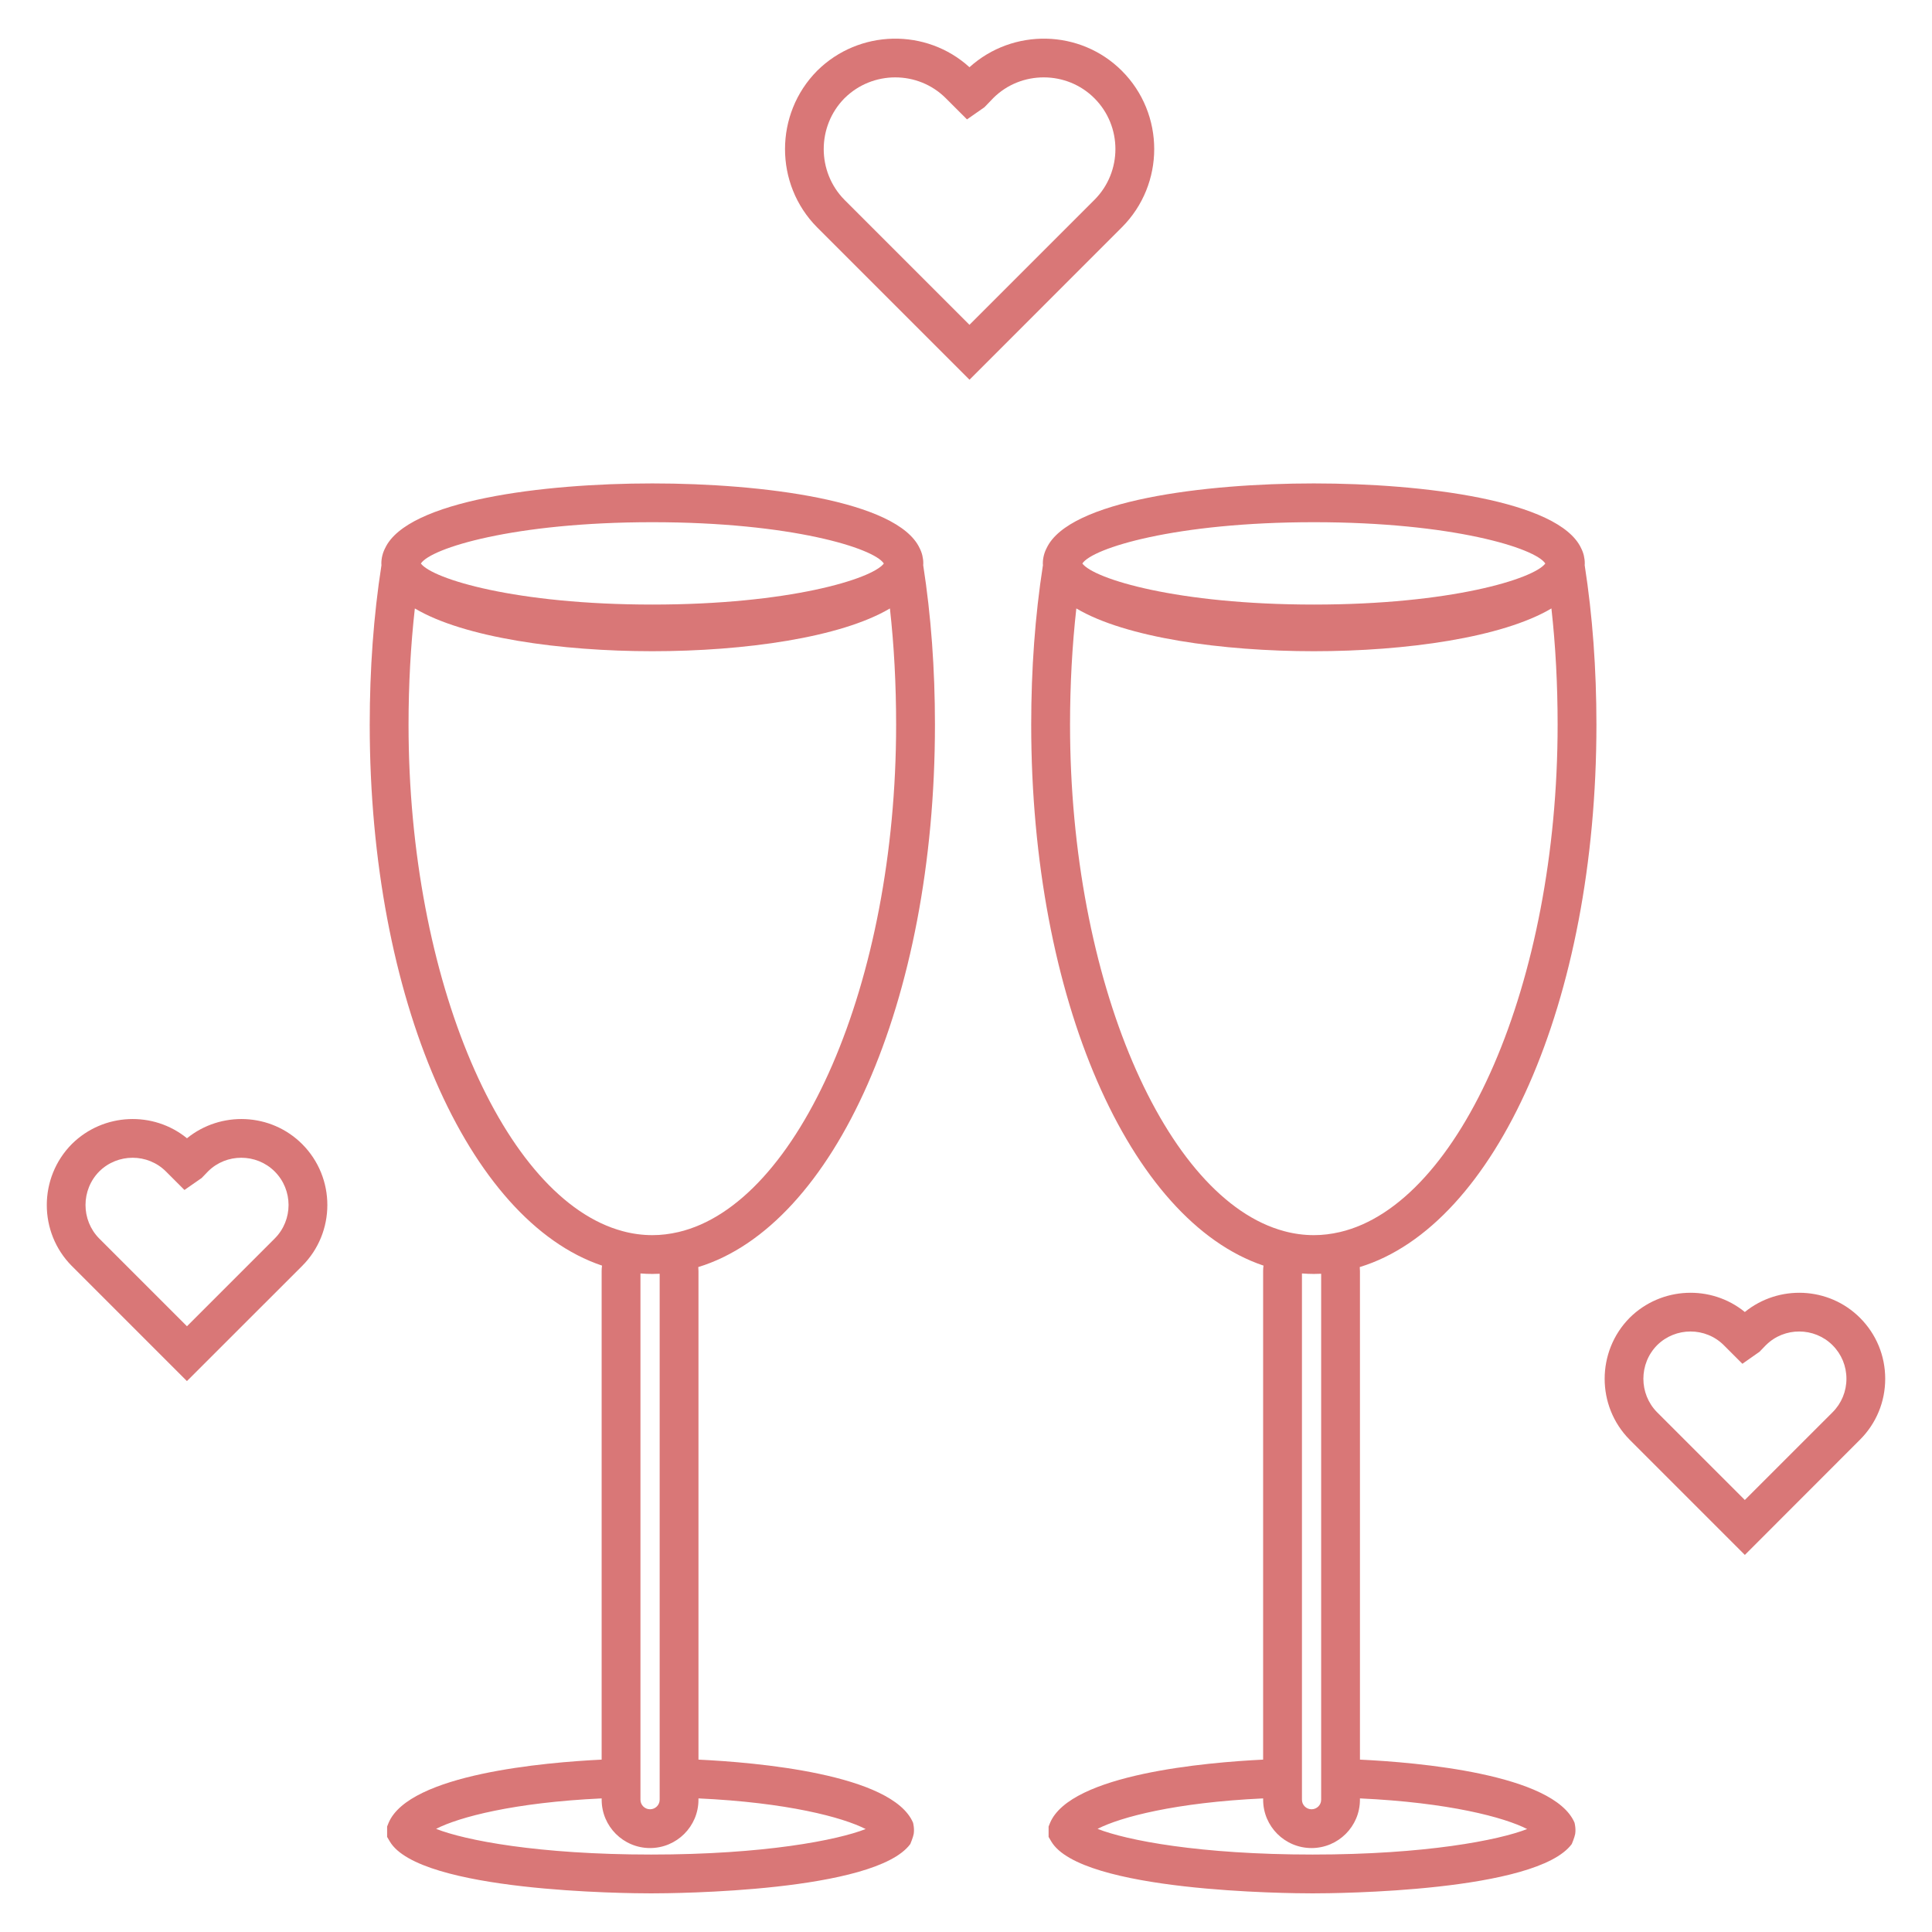
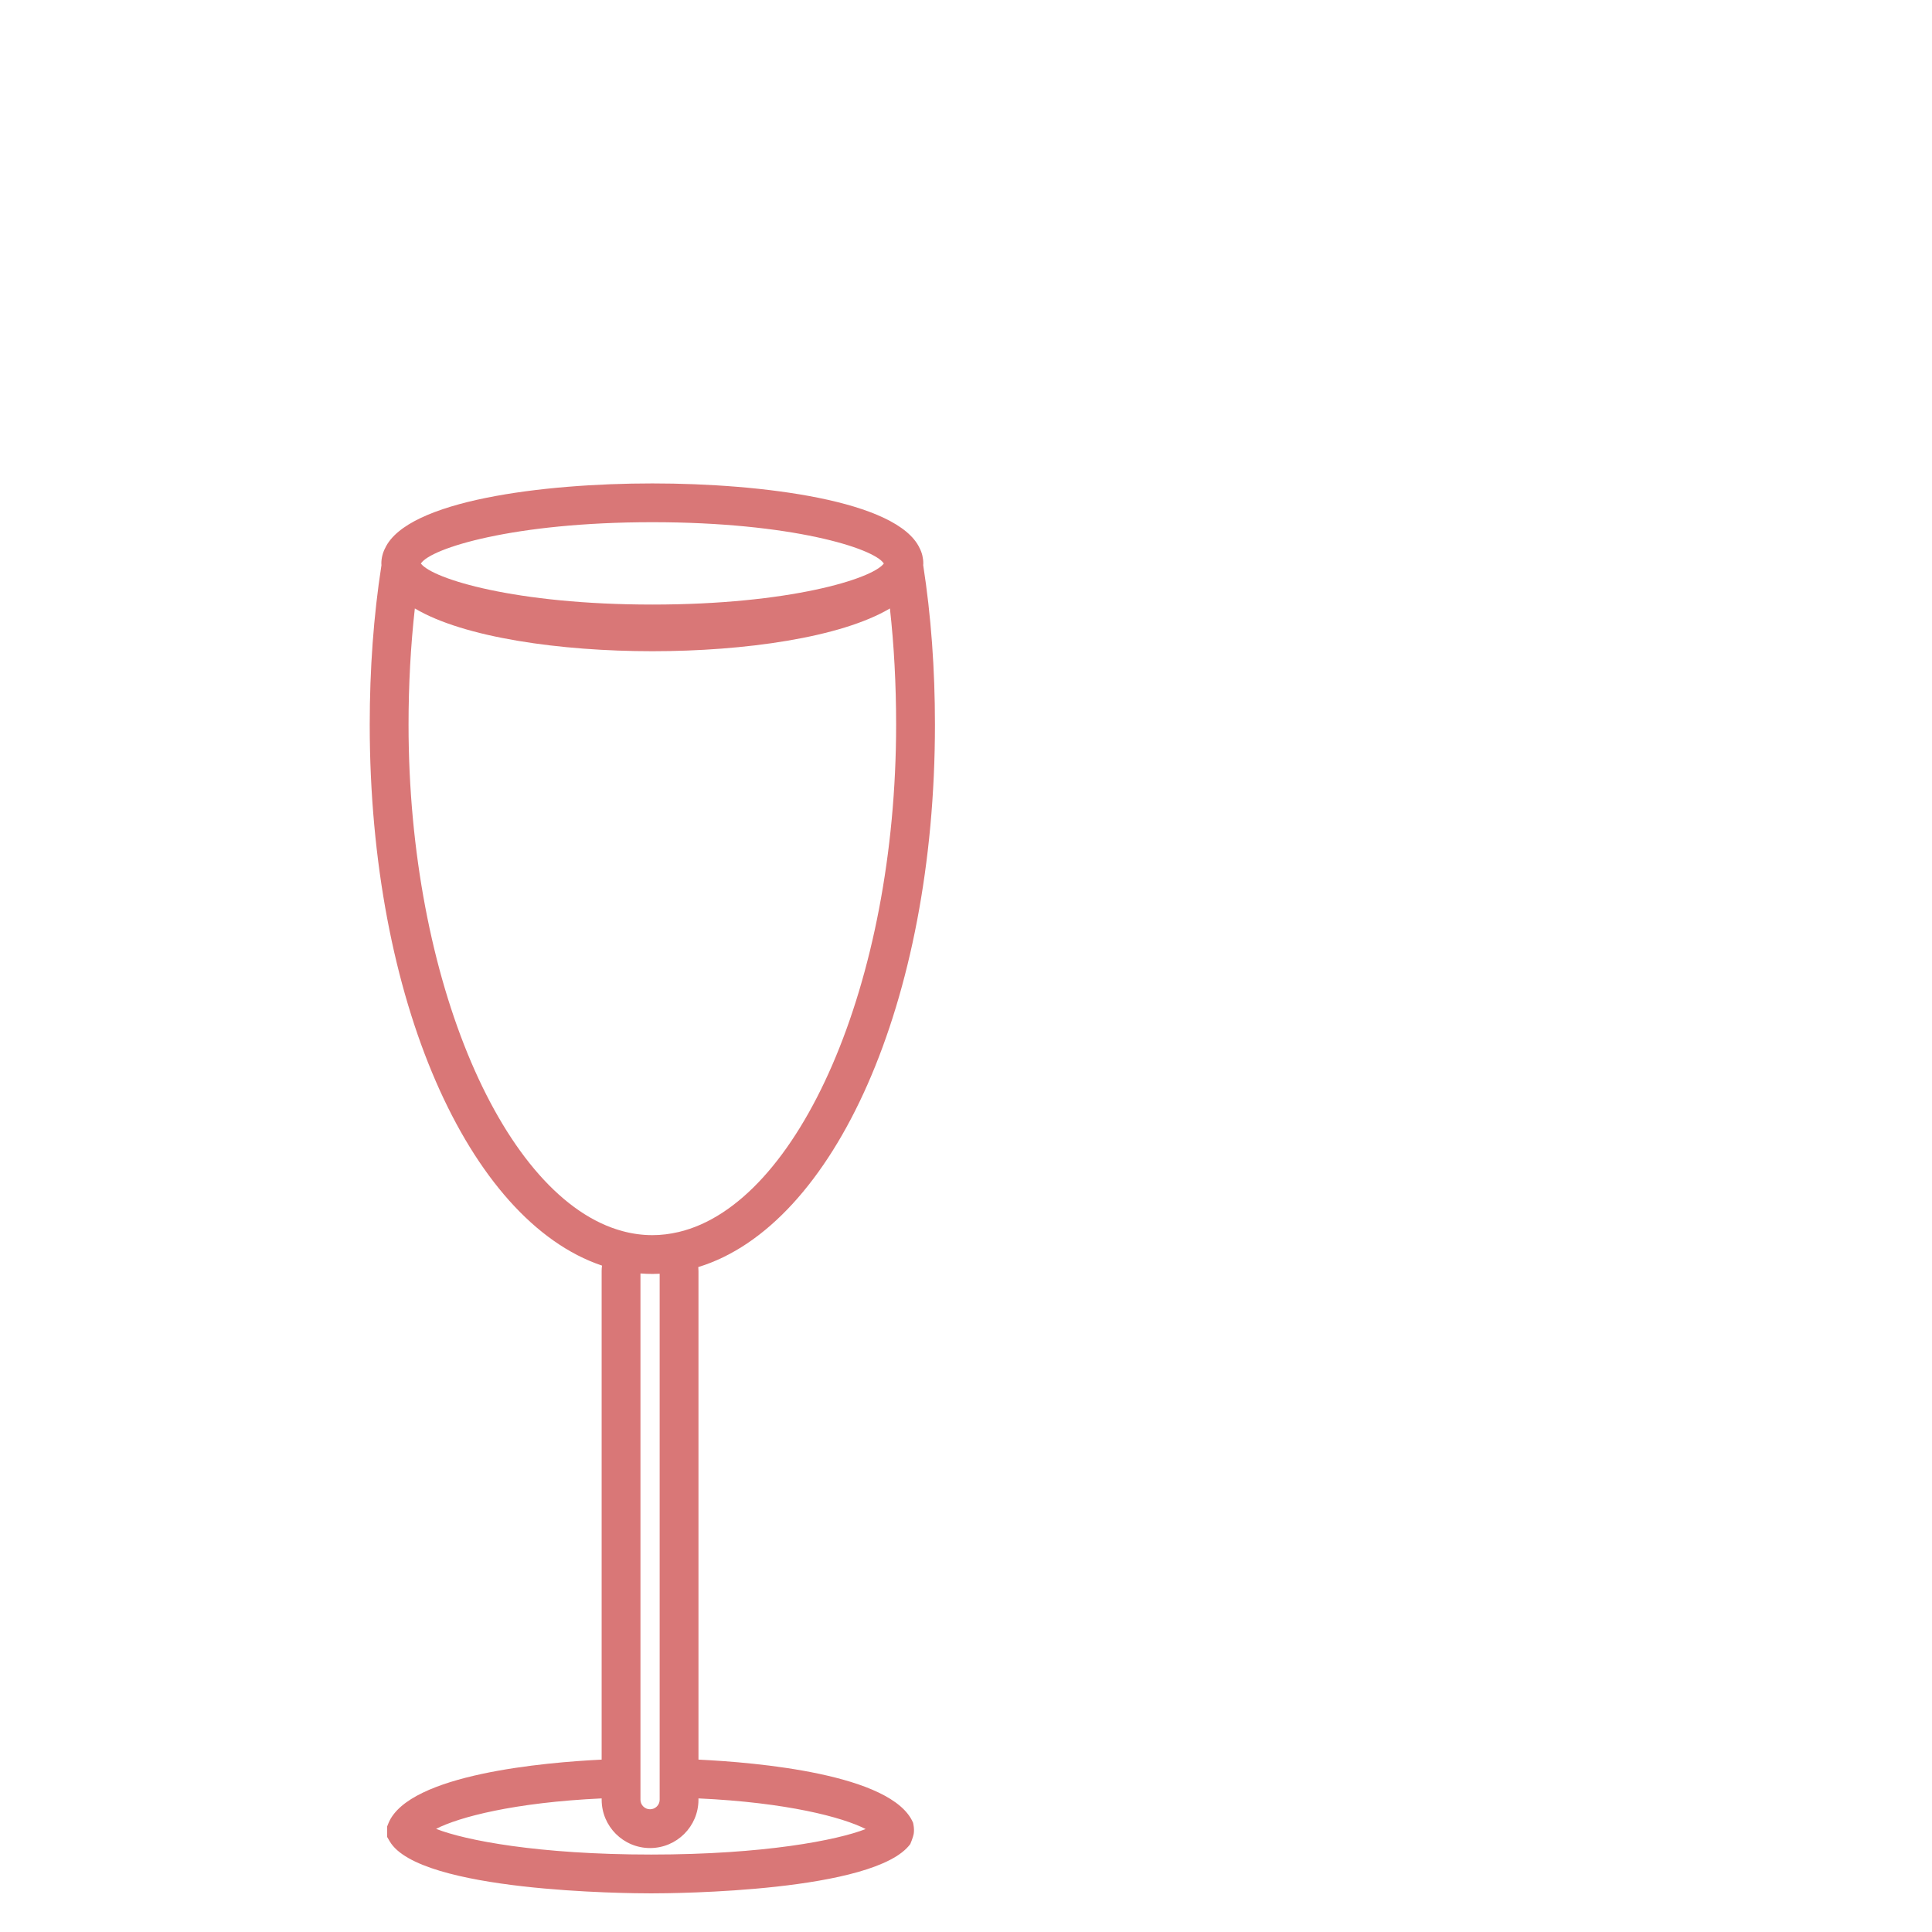
<svg xmlns="http://www.w3.org/2000/svg" id="Calque_1" data-name="Calque 1" viewBox="0 0 1000 1000">
  <g id="_6" data-name="6">
-     <path d="M422.92,117.66l-.03-.03c-22.1-22.32-22.1-58.63.07-81.01,21.72-21.52,56.54-22.13,78.84-1.83,22.48-20.31,57.31-19.69,78.87,1.86,22.33,22.33,22.33,58.68,0,81.01l-78.86,78.89-78.89-78.89ZM514.17,50.71l-4.61,4.78-9.04,6.31-10.97-10.96c-14.39-14.38-37.91-14.37-52.4-.03-14.38,14.52-14.39,38.14-.01,52.67l64.65,64.65,64.67-64.67c14.5-14.51,14.5-38.11,0-52.61-7.21-7.21-16.71-10.8-26.22-10.8s-18.92,3.56-26.09,10.67Z" fill="#d97777" stroke-width="0" />
-     <path d="M843.49,745.18l-.03-.03c-17.2-17.38-17.2-45.65.07-63.09,16.35-16.18,42.2-17.17,59.59-2.97,17.51-14.21,43.38-13.21,59.6,3.01,8.42,8.42,13.06,19.62,13.06,31.55s-4.64,23.12-13.06,31.54l-59.59,59.64-59.64-59.64ZM914.11,696.16l-3.37,3.5-8.88,6.23-9.6-9.6c-9.48-9.48-24.99-9.47-34.53-.03-9.48,9.58-9.49,25.16-.01,34.74l45.4,45.39,45.42-45.41c4.63-4.63,7.17-10.79,7.17-17.34s-2.54-12.72-7.17-17.34c-4.76-4.76-11.03-7.12-17.29-7.12s-12.43,2.34-17.13,6.99Z" fill="#d97777" stroke-width="0" />
-     <path d="M37.15,655.25l-.03-.03c-17.21-17.37-17.21-45.64.07-63.08,16.35-16.19,42.2-17.17,59.59-2.98,17.51-14.21,43.39-13.2,59.61,3.01,17.39,17.39,17.39,45.69,0,63.08l-59.64,59.6-59.59-59.6ZM107.76,606.23l-3.37,3.5-8.92,6.2-9.57-9.57c-9.48-9.48-25-9.46-34.52-.03-9.48,9.58-9.49,25.16-.01,34.74l45.4,45.4,45.42-45.42c9.56-9.56,9.56-25.12,0-34.68-4.76-4.76-11.03-7.12-17.3-7.12s-12.43,2.34-17.13,6.98Z" fill="#d97777" stroke-width="0" />
-     <path d="M543.5,943.55l-.75,1.86v5.37l1.36,2.31c15.31,26.16,123.1,26.91,135.3,26.91s115.97-.75,134.15-25.55c0,0,1.46-3.48,1.75-5.19.47-2.85-.34-5.85-.34-5.85-10.8-25.25-81.48-31.23-111.06-32.63v-252.84c0-.7-.05-1.41-.1-2.11,70.34-21.49,122.5-137.11,122.5-280.75,0-28.72-2.01-56.43-6.08-82.54.05-.3.05-.6.05-.9,0-2.71-.65-5.52-1.91-7.93-11.55-24.7-81.58-33.49-138.32-33.49s-126.77,8.79-138.32,33.49c-1.26,2.41-1.96,5.22-1.96,7.93,0,.3,0,.6.05.9-4.07,26.11-6.07,53.82-6.07,82.54,0,142.08,51.06,256.75,120.24,280-.15.95-.2,1.91-.2,2.86v252.84c-29.07,1.41-99.66,7.43-110.3,32.78ZM799.85,291.68c-6.02,7.98-49,21.24-119.79,21.24s-113.77-13.25-119.84-21.24c5.12-7.93,48-21.39,119.84-21.39s114.72,13.45,119.79,21.39ZM693.57,637.7c-4.47,1.05-8.94,1.61-13.51,1.61-5.17,0-10.34-.7-15.36-2.06-61.5-16.42-110.85-129.78-110.85-262.17,0-20.68,1.1-40.82,3.26-60.15,25.4,15.11,75.46,22.14,122.95,22.14s97.5-7.03,122.95-22.14c2.16,19.33,3.21,39.46,3.21,60.15,0,133.7-50.36,248.02-112.66,262.63ZM680.06,659.39c1.25,0,2.51-.05,3.77-.1v272.27c0,2.71-2.26,4.92-4.97,4.92s-4.97-2.21-4.97-4.92v-272.42c2.06.15,4.12.25,6.18.25ZM568.1,946.61c11.85-6.08,40.37-13.66,85.7-15.76v.7c0,13.81,11.25,25,25.05,25s25.05-11.2,25.05-25v-.7c45.89,2.11,74.71,9.79,86.55,15.86-14.76,5.77-52.57,13.2-111.05,13.2s-96.35-7.38-111.31-13.3Z" fill="#d97777" stroke-width="0" />
    <path d="M201.12,943.55l-.75,1.86v5.37l1.36,2.31c15.31,26.16,123.1,26.91,135.3,26.91s115.97-.75,134.15-25.55c0,0,1.46-3.48,1.75-5.19.47-2.85-.34-5.85-.34-5.85-10.8-25.25-81.48-31.23-111.06-32.63v-252.84c0-.7-.05-1.41-.1-2.11,70.34-21.49,122.5-137.11,122.5-280.75,0-28.72-2.01-56.43-6.08-82.54.05-.3.05-.6.05-.9,0-2.71-.65-5.52-1.91-7.93-11.55-24.7-81.58-33.49-138.32-33.49s-126.77,8.79-138.32,33.49c-1.26,2.41-1.96,5.22-1.96,7.93,0,.3,0,.6.05.9-4.07,26.11-6.07,53.82-6.07,82.54,0,142.08,51.06,256.75,120.24,280-.15.95-.2,1.91-.2,2.86v252.84c-29.07,1.41-99.66,7.43-110.3,32.78ZM457.47,291.68c-6.02,7.98-49,21.24-119.79,21.24s-113.77-13.25-119.84-21.24c5.12-7.93,48-21.39,119.84-21.39s114.72,13.45,119.79,21.39ZM351.18,637.7c-4.47,1.05-8.94,1.61-13.51,1.61-5.17,0-10.34-.7-15.36-2.06-61.5-16.42-110.85-129.78-110.85-262.17,0-20.68,1.1-40.82,3.26-60.15,25.4,15.11,75.46,22.14,122.95,22.14s97.5-7.03,122.95-22.14c2.16,19.33,3.21,39.46,3.21,60.15,0,133.7-50.36,248.02-112.66,262.63ZM337.67,659.39c1.25,0,2.51-.05,3.77-.1v272.27c0,2.71-2.26,4.92-4.97,4.92s-4.97-2.21-4.97-4.92v-272.42c2.06.15,4.12.25,6.18.25ZM225.72,946.61c11.85-6.08,40.37-13.66,85.7-15.76v.7c0,13.81,11.25,25,25.05,25s25.05-11.2,25.05-25v-.7c45.89,2.11,74.71,9.79,86.55,15.86-14.76,5.77-52.57,13.2-111.05,13.2s-96.35-7.38-111.31-13.3Z" fill="#d97777" stroke-width="0" />
  </g>
</svg>